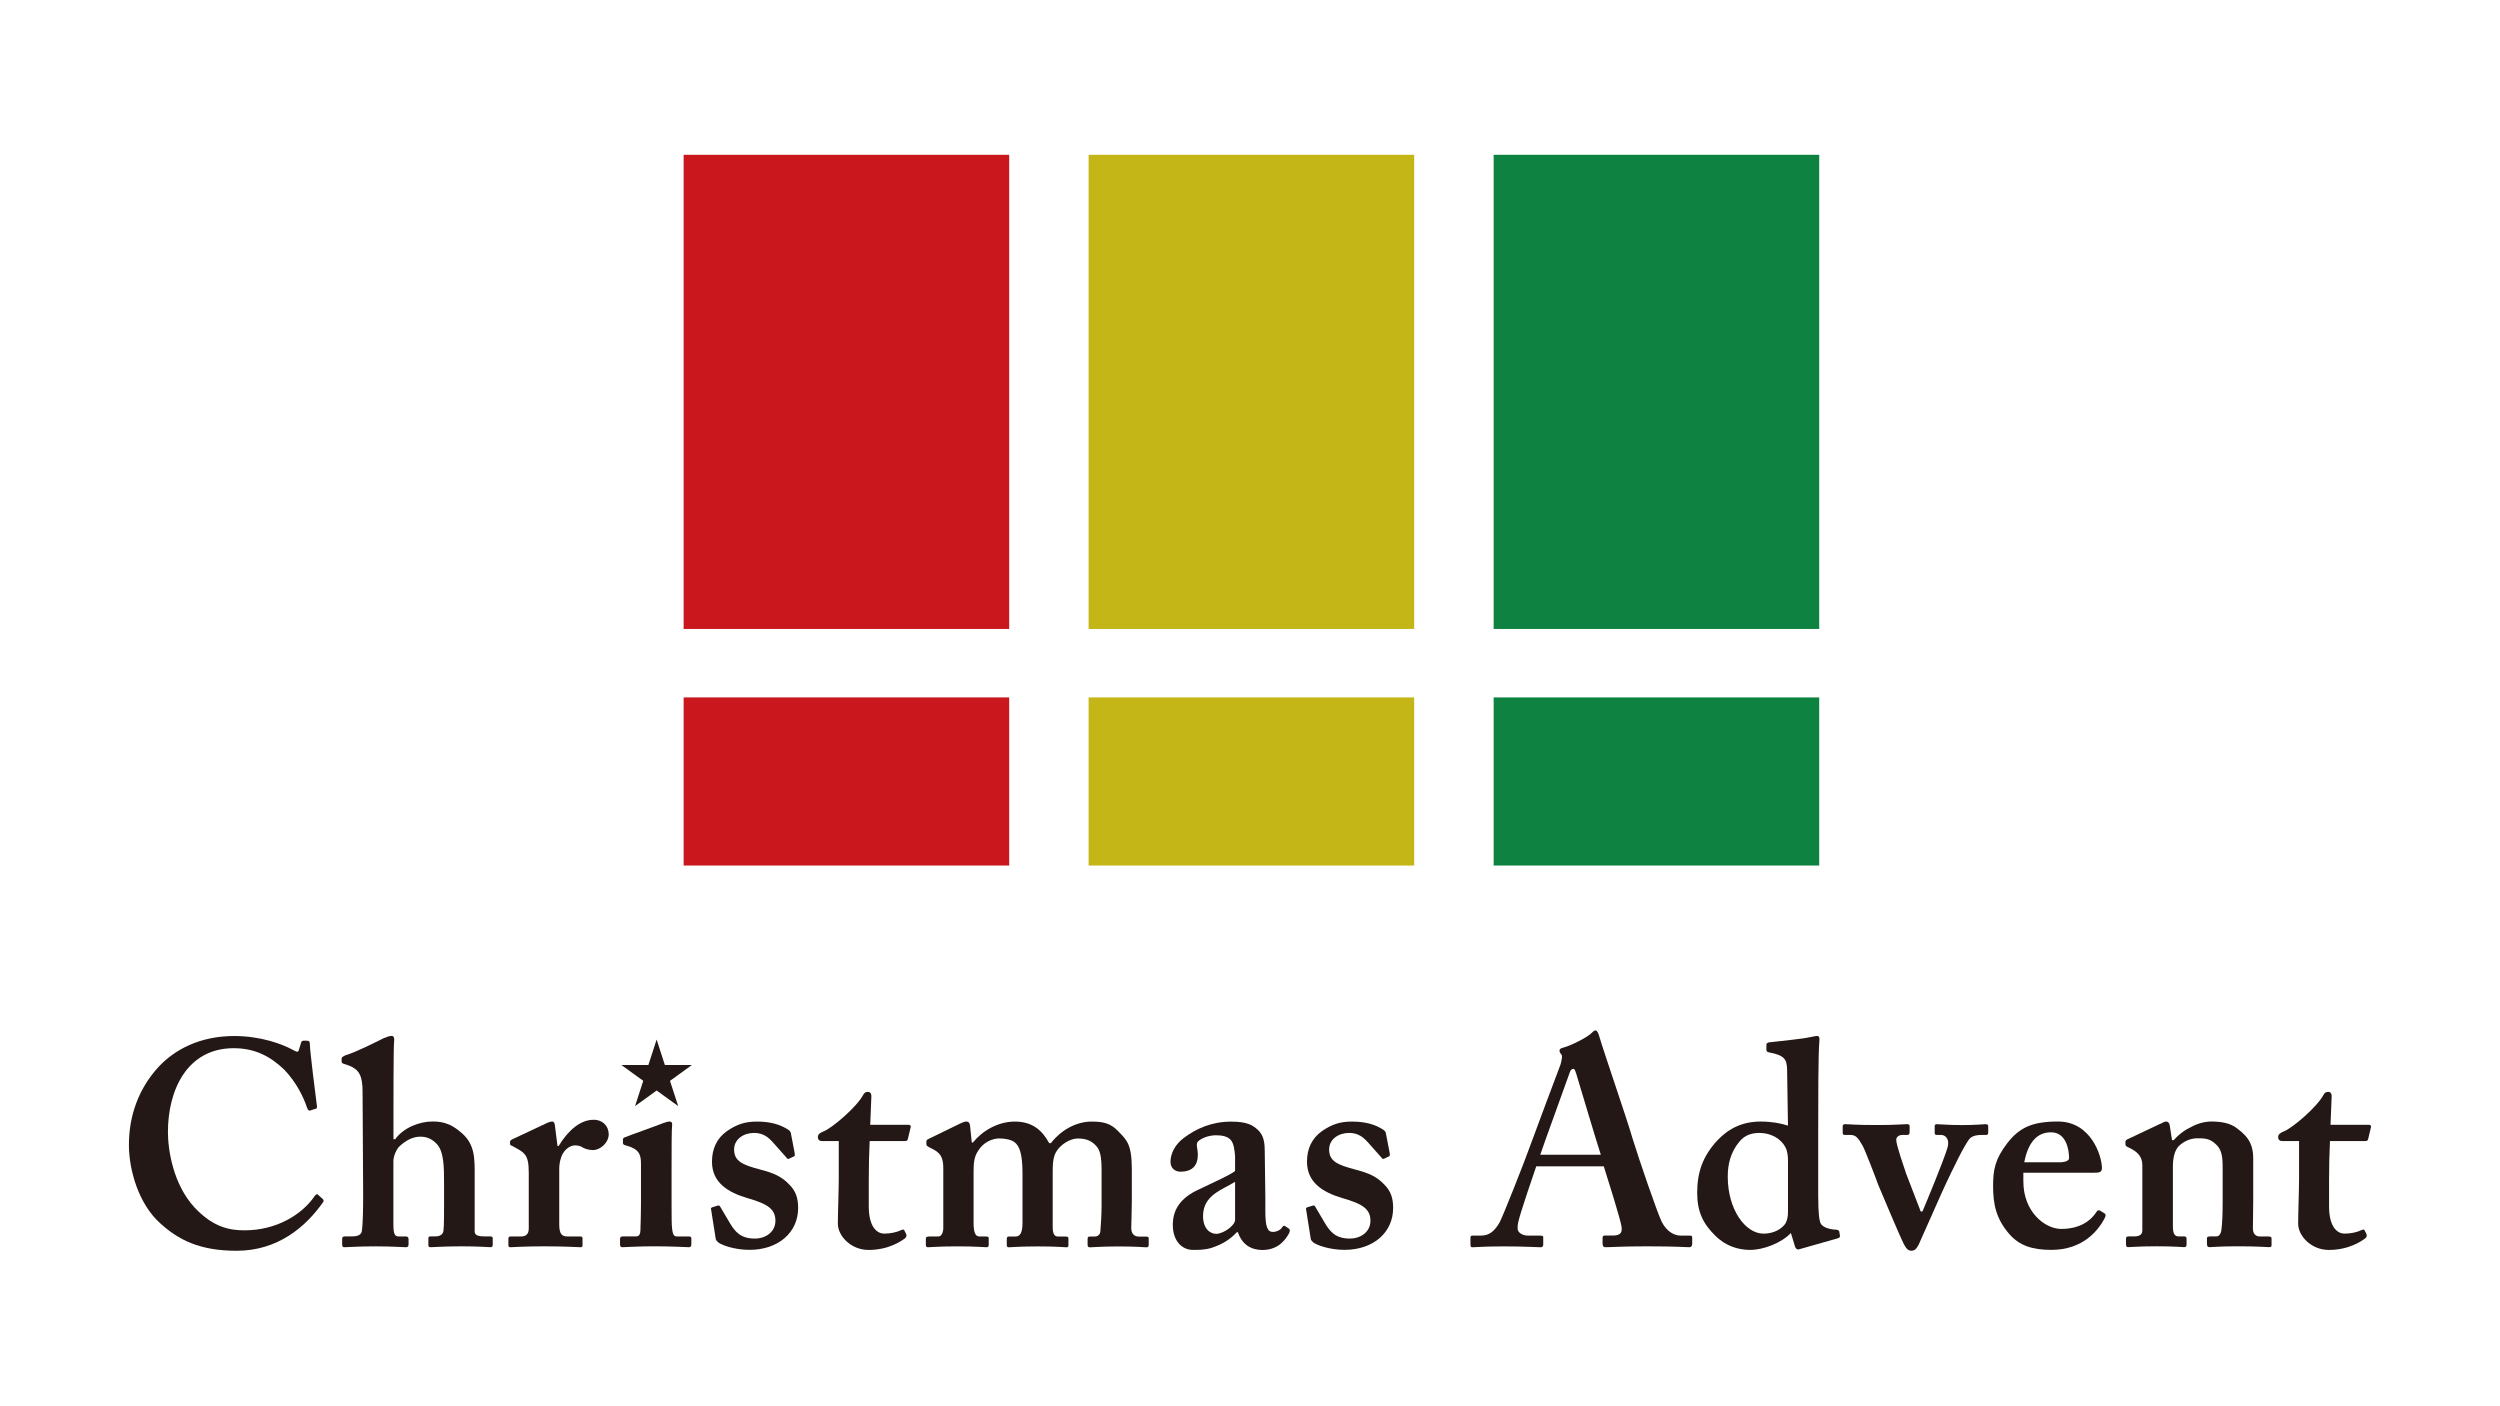
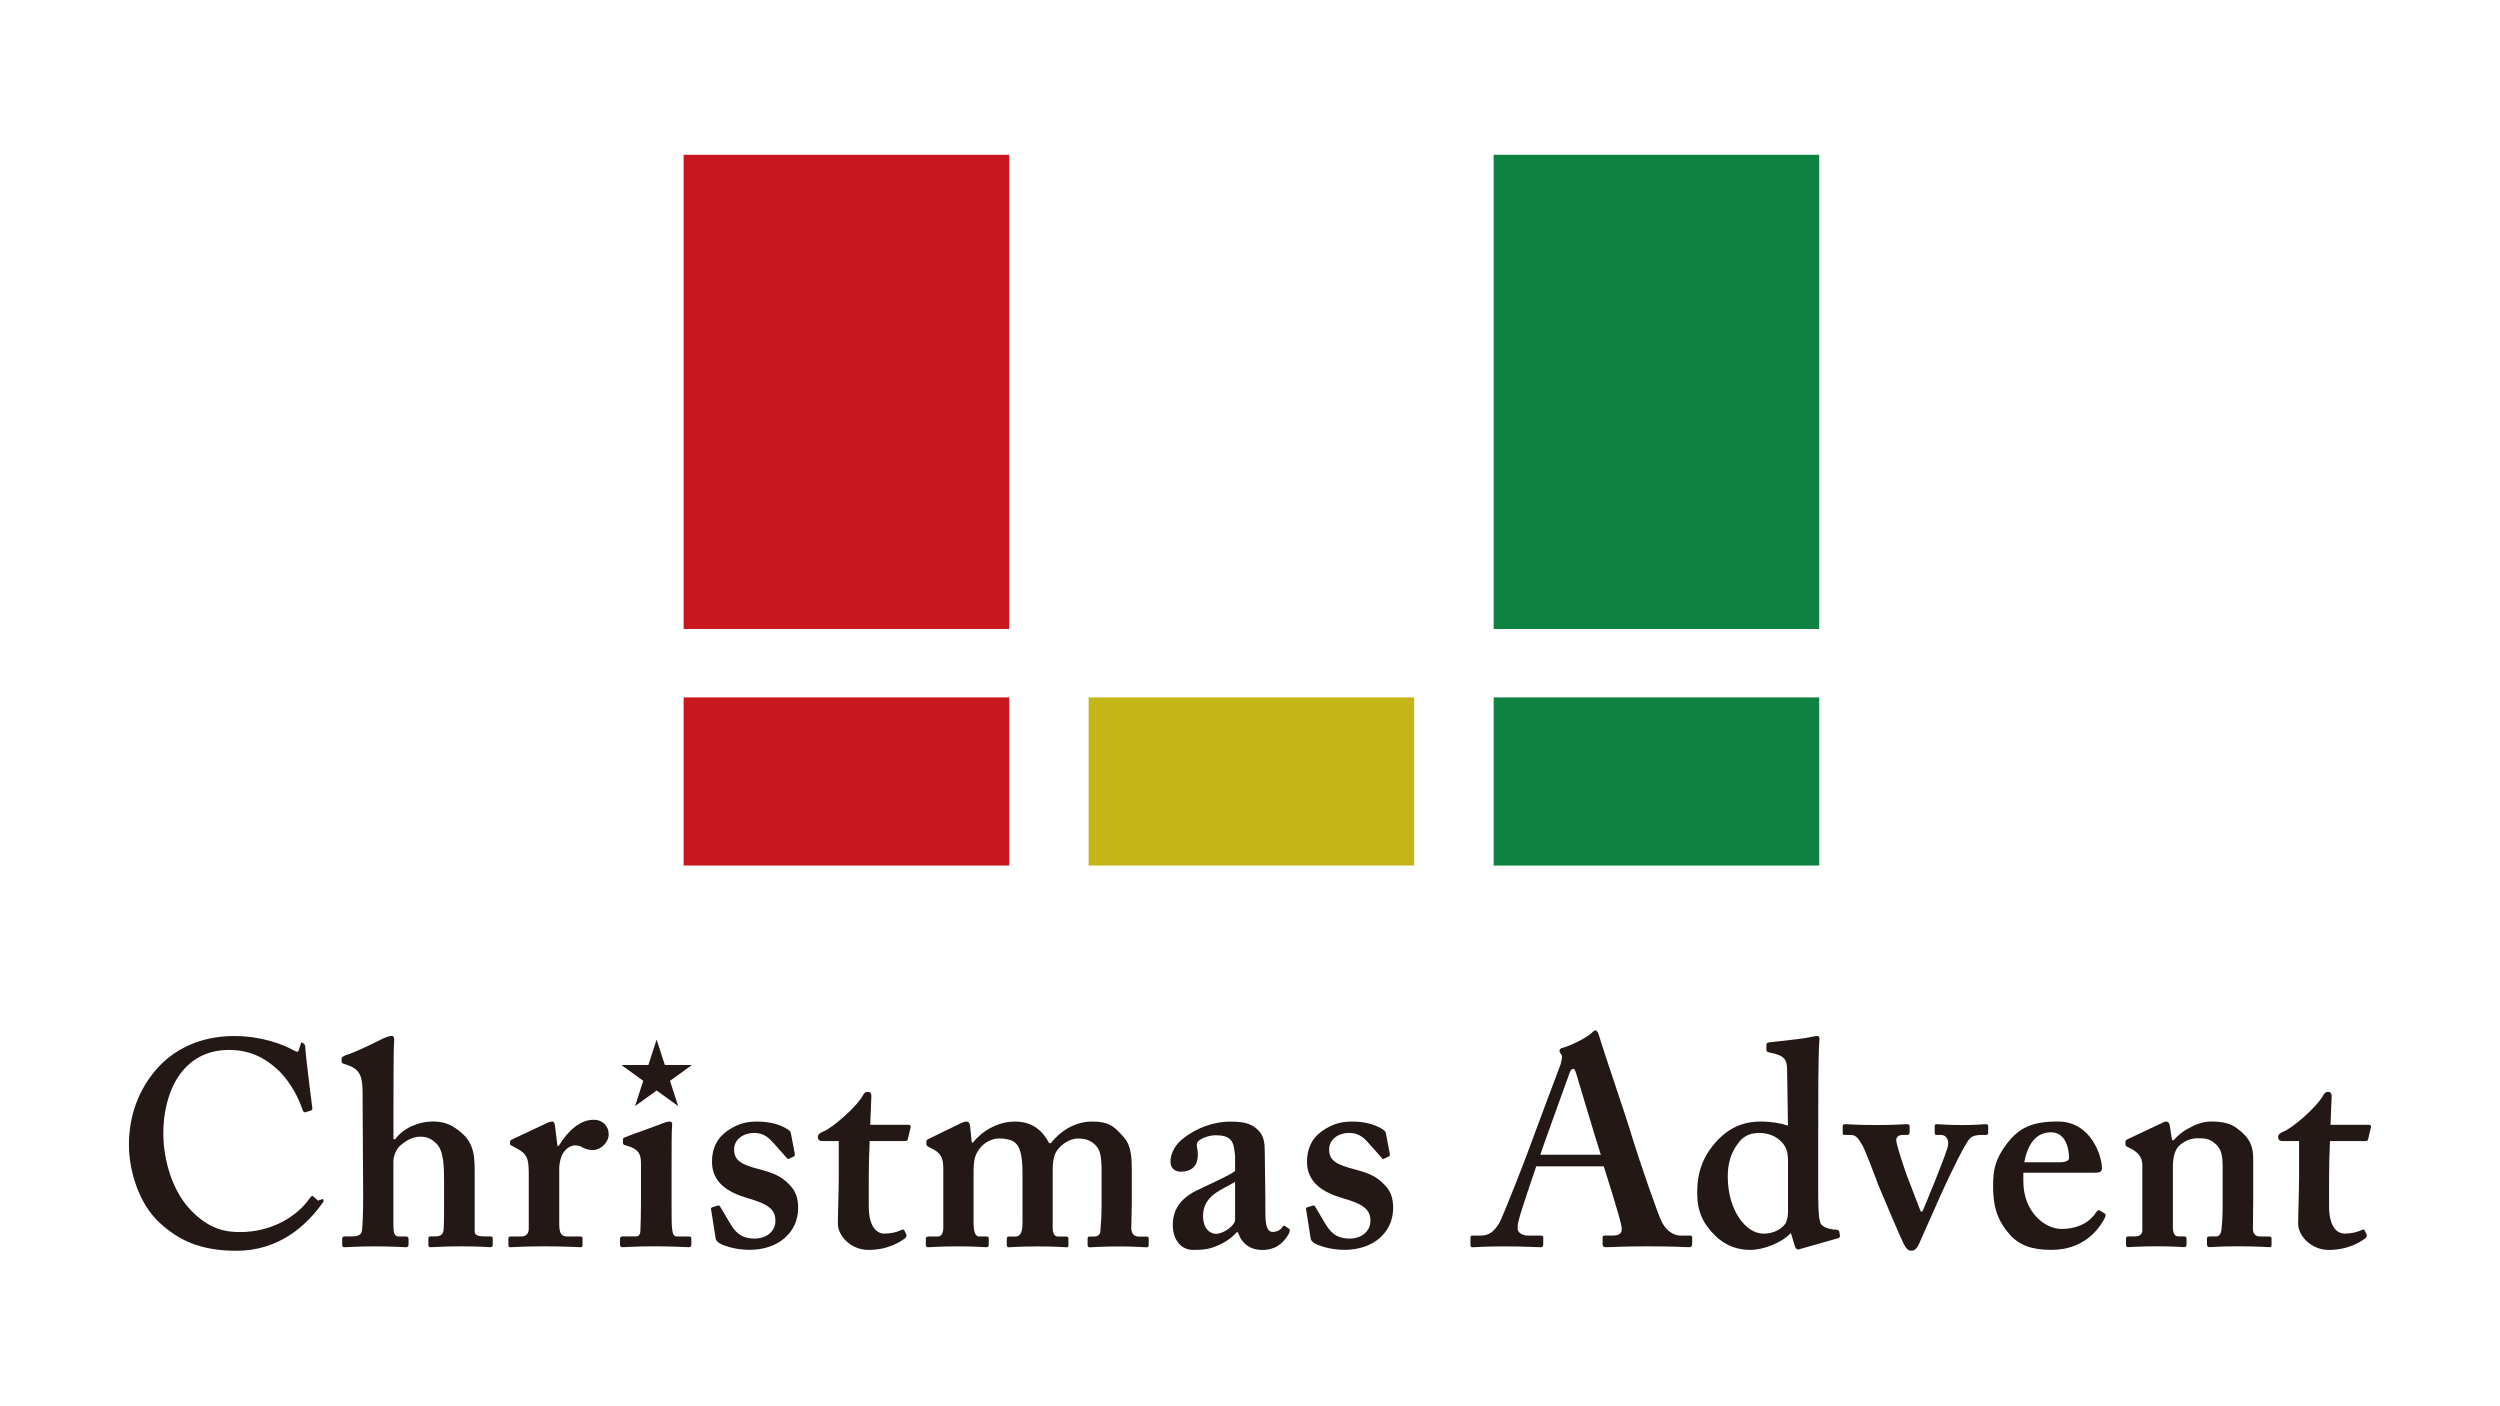
<svg xmlns="http://www.w3.org/2000/svg" id="_レイヤー_1" data-name="レイヤー_1" version="1.1" viewBox="0 0 888.93 499.78">
  <defs>
    <style>
      .st0 {
        fill: #231815;
      }

      .st1 {
        fill: #0e8240;
      }

      .st2 {
        fill: #c9171d;
      }

      .st3 {
        fill: #c4b617;
      }
    </style>
  </defs>
-   <rect class="st3" x="387.08" y="55.04" width="115.76" height="168.6" />
  <rect class="st3" x="387.08" y="247.98" width="115.76" height="59.78" />
  <rect class="st2" x="243.08" y="55.04" width="115.76" height="168.6" />
  <rect class="st2" x="243.08" y="247.98" width="115.76" height="59.78" />
  <rect class="st1" x="531.1" y="55.04" width="115.76" height="168.6" />
  <rect class="st1" x="531.1" y="247.98" width="115.76" height="59.78" />
  <g>
-     <path class="st0" d="M114.75,426.32c.31.31.42.62.2,1.04-6.21,8.89-16.14,17.38-30.83,17.38-13.24,0-20.7-3.94-27.11-9.74-7.66-6.82-11.17-18.83-11.17-27.93,0-10.13,3.31-19.86,10.55-27.73,5.59-5.99,14.49-10.96,26.9-10.96,9.51,0,17.17,2.9,20.9,4.96,1.45.83,1.85.83,2.07,0l.83-2.69c.2-.62.42-.62,1.65-.62s1.46.2,1.46,1.65c0,1.87,2.06,18.42,2.48,21.52.1.62,0,.94-.42,1.04l-1.97.62c-.51.2-.83-.21-1.13-1.04-1.24-3.72-3.72-8.9-8.07-13.45-4.55-4.34-9.93-7.66-18-7.66-16.56,0-23.38,14.89-23.38,29.8,0,6.41,1.85,18.63,9.51,26.89,6.83,7.25,12.84,8.07,17.8,8.07,11.38,0,20.38-5.69,24.73-12,.51-.72.93-1.04,1.23-.72l1.76,1.55Z" />
+     <path class="st0" d="M114.75,426.32c.31.31.42.62.2,1.04-6.21,8.89-16.14,17.38-30.83,17.38-13.24,0-20.7-3.94-27.11-9.74-7.66-6.82-11.17-18.83-11.17-27.93,0-10.13,3.31-19.86,10.55-27.73,5.59-5.99,14.49-10.96,26.9-10.96,9.51,0,17.17,2.9,20.9,4.96,1.45.83,1.85.83,2.07,0l.83-2.69s1.46.2,1.46,1.65c0,1.87,2.06,18.42,2.48,21.52.1.62,0,.94-.42,1.04l-1.97.62c-.51.2-.83-.21-1.13-1.04-1.24-3.72-3.72-8.9-8.07-13.45-4.55-4.34-9.93-7.66-18-7.66-16.56,0-23.38,14.89-23.38,29.8,0,6.41,1.85,18.63,9.51,26.89,6.83,7.25,12.84,8.07,17.8,8.07,11.38,0,20.38-5.69,24.73-12,.51-.72.93-1.04,1.23-.72l1.76,1.55Z" />
    <path class="st0" d="M157.89,420.52c0-5.38,0-11.17-2.69-13.87-1.65-1.65-3.31-2.48-5.79-2.48-2.69,0-5.38,1.45-7.66,3.72-.84,1.03-1.87,3.1-1.87,5.07v22.35c0,3.31.42,4.34,1.87,4.34h2.48c.62,0,1.04.21,1.04.94v1.85c0,.62-.21,1.04-.84,1.04-.83,0-5.37-.31-10.76-.31-6.41,0-10.35.31-11.17.31-.52,0-.83-.2-.83-.83v-2.27c0-.52.41-.74.93-.74h2.59c1.65,0,3.1-.41,3.42-1.65.41-2.07.52-8.06.52-12.82l-.21-36.94c0-5.8-1.24-7.87-4.75-9.32l-1.87-.62c-.62-.2-.83-.41-.83-.83v-1.03c0-.42.2-.62,1.44-1.24,3.11-.83,10.14-4.34,13.46-6.01,1.24-.42,1.87-.83,2.9-.83.83,0,1.04.83.83,2.49-.2,1.85-.2,22.75-.2,27.83v6.41h.62c2.9-4.04,8.48-6.31,13.35-6.31,4.56,0,7.24,1.45,10.35,4.14,4.76,4.14,4.56,9.31,4.56,15.21v19.86c0,1.45,1.85,1.65,3.51,1.65h1.87c.83,0,1.04.21,1.04.74v2.27c0,.52-.21.83-.83.83s-3.94-.31-10.25-.31-9.93.31-10.97.31c-.62,0-.83-.2-.83-.72v-2.48c0-.42.2-.63.72-.63h1.75c1.24,0,2.69-.41,2.9-2.06.21-1.46.21-6.83.21-10.14v-6.93Z" />
    <path class="st0" d="M187.99,416.59c0-4.76-.83-6.41-3.94-8.07l-1.87-1.03c-.61-.2-.83-.42-.83-.83v-.62c0-.42.21-.62.83-.94l12.52-5.89c.63-.2,1.04-.42,1.66-.42s.83.62.93,1.24l.94,7.45h.41c3.52-5.79,7.87-9.32,12.42-9.32,3.31,0,5.38,2.28,5.38,5.18s-2.9,5.59-5.59,5.59c-1.45,0-2.69-.42-3.52-.83-.83-.62-1.87-.83-2.9-.83-1.24,0-3.11.83-4.35,3-.83,1.45-1.23,3.72-1.23,5.07v19.97c0,3.31.83,4.34,2.9,4.34h4.55c.62,0,.83.2.83.72v2.39c0,.51-.2.72-.72.72-.72,0-5.27-.32-12.82-.32s-11.28.32-12.11.32c-.51,0-.71-.21-.71-.72v-2.28c0-.62.2-.83.93-.83h3.62c1.65,0,2.69-.83,2.69-2.79v-20.28Z" />
    <path class="st0" d="M227.91,413.69c0-3.1-.62-5.17-5.38-6.41-.93-.21-1.03-.52-1.03-.94v-1.13c0-.42.2-.62.72-.83,1.45-.62,11.69-4.24,13.45-4.98,1.03-.41,1.87-.61,2.49-.61s.93.41.83,1.23c-.2,1.66-.2,8.28-.2,16.87v11.17c0,3.92,0,7.66.2,8.9.2,1.85.62,2.68,1.65,2.68h4.14c.83,0,1.04.21,1.04.72v2.07c0,.62-.21,1.04-.84,1.04-.83,0-5.59-.32-12.52-.32-5.99,0-9.93.32-11.17.32-.51,0-.83-.2-.83-1.04v-1.96c0-.62.42-.84,1.04-.84h4.55c1.04,0,1.56-.41,1.66-2.07.1-3.1.2-6.41.2-9.31v-14.59Z" />
    <path class="st0" d="M252.84,430.15c-.1-.42,0-.72.31-.83l1.97-.62c.42-.1.72-.1.93.31l3.43,5.8c1.85,3.1,3.82,5.59,8.89,5.59,4.04,0,7.35-2.49,7.35-6.31,0-4.14-2.69-6.01-9.93-8.07-7.05-2.07-12.63-5.59-12.63-12.94,0-4.55,1.66-8.27,5.28-10.86,3.62-2.49,6.51-3.42,10.77-3.42,5.07,0,8.17,1.24,10.03,2.27,1.55.83,1.87,1.24,1.97,1.87l1.35,7.03c.1.42.1.93-.1,1.14l-1.97.93c-.32.1-.62,0-.83-.42l-4.98-5.59c-1.23-1.35-3.1-3.2-6.51-3.2-3.83,0-7.14,2.27-7.14,5.89,0,4.24,3.1,5.49,9.31,7.14,4.76,1.24,7.66,2.49,10.35,5.38,2.27,2.27,3.11,4.76,3.11,8.28,0,8.7-7.05,14.89-17.28,14.89-5.49,0-10.04-1.75-11.17-2.68-.42-.42-.72-.72-.84-1.14l-1.65-10.45Z" />
    <path class="st0" d="M292.26,405.73c-.83,0-1.45-.41-1.45-1.45,0-.83.62-1.45,1.97-1.97,2.9-1.03,11.9-8.69,14.17-13.04.42-.83,1.03-1.03,1.65-1.03.84,0,1.24.62,1.24,1.45l-.41,10.25h13.65c.62,0,.83.41.74.83l-1.04,4.34c-.1.42-.42.62-1.04.62h-12.51c-.21,4.34-.32,9.31-.32,13.87v9.31c0,8.07,3.42,9.73,5.48,9.73,2.27,0,4.55-.51,5.99-1.23.74-.32,1.04-.32,1.24.2l.62,1.24c.21.61,0,1.03-.42,1.45-1.45,1.03-5.79,4.14-13.03,4.14-6.21,0-10.87-4.98-10.87-9.32,0-3.72.32-12,.32-15.93v-13.45h-6.01Z" />
    <path class="st0" d="M341.61,399.41c.83-.41,1.45-.62,2.07-.62s1.14.42,1.24,1.45l.62,6.01h.41c3.11-3.94,8.7-7.45,14.91-7.45s9.73,3.11,12.2,7.66h.62c3.31-4.34,8.7-7.66,14.49-7.66,4.14,0,6.83.62,9.52,3.52,2.79,2.9,4.75,4.35,4.75,13.35v11.8c0,2.91-.2,7.87-.2,9.12,0,2.27,1.24,3.1,2.69,3.1h2.69c.62,0,.83.2.83.72v2.17c0,.62-.2.93-.83.93s-3.52-.31-9.93-.31c-5.8,0-9.52.31-10.14.31s-.83-.31-.83-.83v-2.17c0-.62.2-.83.83-.83h1.65c1.04,0,2.07-.62,2.07-2.07.21-2.27.42-6.01.42-9.1v-12.1c0-4.98-.42-7.67-2.27-9.32-1.65-1.65-3.52-2.27-6.21-2.27-2.9,0-6.01,2.27-7.35,4.24-1.55,2.17-1.55,5.27-1.55,8.07v19.24c0,2.28.62,3.31,1.87,3.31h2.69c.83,0,1.03.2,1.03.72v2.27c0,.52-.1.83-.62.83-.83,0-3.52-.31-10.13-.31s-9.83.31-10.46.31c-.51,0-.71-.31-.71-.83v-1.97c0-.83.2-1.03.83-1.03h2.27c1.45,0,2.49-1.03,2.49-4.76v-17.69c0-7.45-1.24-9.73-2.69-10.97-1.24-1.04-3.52-1.45-5.59-1.45-2.27,0-5.59,1.24-7.45,4.34-1.45,2.07-1.66,4.34-1.66,7.35v18.41c0,3.73.84,4.76,2.08,4.76h2.27c.83,0,1.03.2,1.03.62v2.37c0,.52-.2.83-.83.83-.83,0-3.72-.31-10.35-.31-6.21,0-9.51.31-10.35.31-.62,0-.83-.2-.83-.93v-2.17c0-.52.42-.72,1.24-.72h3.1c1.04,0,1.66-.83,1.87-2.69v-21.42c0-3.3-.62-5.17-3.1-6.62l-2.17-1.14c-.52-.31-.74-.52-.74-.93v-1.04c0-.41.32-.62.74-.83l11.48-5.59Z" />
    <path class="st0" d="M439.79,438.12c-2.27,2.48-4.96,4.24-9,5.59-2.37.72-4.56.72-6.63.72-3.82,0-7.14-3.11-7.14-8.9,0-4.76,2.07-9.42,9.52-12.72,6.41-3.11,10.35-4.76,12.62-6.42v-5.37c-.2-2.07-.42-4.56-1.65-5.8-1.04-1.13-2.9-1.55-5.18-1.55-1.87,0-4.34.62-5.99,1.87-1.46,1.03-.42,2.59-.42,5.07,0,3.72-1.87,6.01-6.21,6.01-1.87,0-3.52-1.24-3.52-3.52,0-2.91,1.65-6.21,4.76-8.49,4.34-3.3,9.93-5.79,16.76-5.79,5.79,0,7.66,1.24,9.52,2.9,2.27,2.07,2.48,4.98,2.48,7.77l.21,16.34v4.96c0,5.59.83,7.25,2.68,7.25,1.45,0,2.91-.84,3.31-1.66.42-.62.62-.62,1.04-.41l1.24.83c.41.2.61.62.2,1.65-1.04,1.87-3.52,6.01-9.52,6.01-3.92,0-7.24-1.87-8.69-6.31h-.42ZM439.16,420.21c-4.55,2.9-11.39,4.66-11.39,12.21,0,4.24,2.28,6.31,4.76,6.31,2.91-.21,6.63-3.11,6.63-4.98v-13.55Z" />
    <path class="st0" d="M464.41,430.15c-.1-.42,0-.72.31-.83l1.97-.62c.42-.1.72-.1.94.31l3.42,5.8c1.85,3.1,3.82,5.59,8.89,5.59,4.04,0,7.35-2.49,7.35-6.31,0-4.14-2.69-6.01-9.94-8.07-7.03-2.07-12.62-5.59-12.62-12.94,0-4.55,1.66-8.27,5.28-10.86,3.62-2.49,6.51-3.42,10.76-3.42,5.08,0,8.18,1.24,10.04,2.27,1.55.83,1.85,1.24,1.97,1.87l1.35,7.03c.1.42.1.93-.11,1.14l-1.96.93c-.32.1-.62,0-.83-.42l-4.98-5.59c-1.24-1.35-3.1-3.2-6.51-3.2-3.83,0-7.14,2.27-7.14,5.89,0,4.24,3.1,5.49,9.31,7.14,4.76,1.24,7.66,2.49,10.35,5.38,2.27,2.27,3.1,4.76,3.1,8.28,0,8.7-7.03,14.89-17.28,14.89-5.47,0-10.03-1.75-11.17-2.68-.41-.42-.72-.72-.83-1.14l-1.65-10.45Z" />
    <path class="st0" d="M546.24,414.73c-.83,2.37-5.9,17.18-6.42,19.97-.2.83-.2,1.65-.2,2.17,0,1.35,1.66,2.48,3.73,2.48h4.34c.83,0,1.04.21,1.04.52v2.59c0,.62-.21,1.03-.84,1.03-1.45,0-5.79-.31-13.04-.31-7.65,0-9.93.31-11.38.31-.62,0-.62-.62-.62-1.35v-1.96c0-.62.2-.84.62-.84h3.1c2.91,0,4.76-1.45,6.63-4.65,1.03-1.87,8.48-20.49,11.59-29.18.72-2.07,9.1-24.42,10.13-27.11.21-1.04.83-2.9.21-3.52-.32-.32-.62-.94-.62-1.24,0-.42.2-.83,1.03-1.04,3.31-.83,9-3.92,10.25-5.17.62-.62,1.04-1.04,1.55-1.04.62,0,1.04,1.24,1.24,1.87,1.87,6.41,9.93,29.6,11.8,36.21,2.48,8.07,9.1,27.32,10.55,30.12,1.87,3.52,4.56,4.75,6.63,4.75h3.3c.62,0,.84.21.84.72v2.18c0,.61-.21,1.23-1.04,1.23-1.87,0-3.92-.31-15.31-.31-8.69,0-12.2.31-14.49.31-.83,0-1.03-.62-1.03-1.23v-2.07c0-.62.2-.84.83-.84h2.69c2.9,0,3.72-1.03,3.1-3.82-.83-3.72-4.96-16.98-6.2-20.8h-24.01ZM569.21,410.59c-1.04-3-8.07-26.59-8.7-28.66-.41-1.24-.61-1.87-1.03-1.87-.62,0-1.04.42-1.35,1.35-.42,1.35-9.73,26.8-10.45,29.18h21.52Z" />
    <path class="st0" d="M646.53,426.21c0,3.94.2,8.07,1.03,9.12,1.03,1.23,2.9,1.65,4.34,1.85,1.45,0,1.87.21,2.07.62l.21,1.24c.2.62,0,1.04-.62,1.24l-13.87,3.94c-.62.2-1.24-.21-1.45-1.04l-1.45-4.76c-3.31,3.52-9.74,6.01-14.49,6.01-4.04,0-8.6-1.24-12.42-5.08-4.35-4.24-6.41-8.58-6.41-15.2,0-7.15,1.85-12.94,7.24-18.73,4.14-4.35,9.1-6.63,15.31-6.63,3.94,0,7.25.62,9.73,1.45l-.31-20.07c-.11-3.52-.94-4.96-6.53-5.99-.62-.21-.83-.42-.83-.83v-1.87c0-.42.2-.62.83-.83,5.18-.62,12.01-1.24,14.69-1.87,1.24-.2,1.87-.42,2.69-.42.42,0,.84.62.62,1.87-.41,5.17-.41,20.07-.41,33.42v22.55ZM635.76,412.66c0-1.65-.2-3.52-1.04-4.96-1.44-2.59-4.75-4.86-9.09-4.86-2.49,0-5.18.62-7.15,3.1-3.2,3.83-4.14,8.18-4.14,12.42,0,11.8,6.31,20.29,12.72,20.29,4.15,0,6.83-2.08,7.87-3.73.62-1.24.83-2.49.83-4.14v-18.11Z" />
    <path class="st0" d="M676.93,442.35c-.62-1.04-8.06-18.52-9.1-21.1-.72-2.07-4.76-12.62-5.59-13.97-1.65-2.91-2.49-3.73-4.34-3.73h-1.97c-.52,0-.72-.2-.72-.83v-2.17c0-.62.2-.83,1.03-.83,1.24,0,2.9.31,11.39.31,6.41,0,9.1-.31,10.35-.31.83,0,1.03.2,1.03.83v1.97c0,.62-.2,1.03-.83,1.03h-1.65c-1.24,0-2.28.62-2.28,1.76,0,1.85,2.91,10.13,3.52,12,.32.83,4.76,12.42,5.18,13.45h.62c1.24-2.9,7.44-17.79,8.9-22.65.83-2.69-.42-4.56-2.28-4.56h-1.65c-.42,0-.62-.31-.62-.83v-2.27c0-.52.2-.72.83-.72,1.24,0,3.52.31,9.1.31,4.76,0,7.24-.31,8.07-.31s1.03.2,1.03.72v2.27c0,.52-.2.83-.72.83h-1.75c-1.24,0-2.9.2-3.94,1.14-1.87,1.85-6.63,12-8.7,16.34-1.35,2.79-9.09,20.49-9.61,21.52-.72,1.35-1.35,2.17-2.59,2.17s-1.87-.83-2.69-2.37" />
    <path class="st0" d="M719.46,420.21c0,10.55,7.54,16.76,13.45,16.76,6.41,0,10.35-2.69,12.52-6.01.41-.72.83-.72,1.24-.51l1.55.93c.52.31.72.72,0,2.07-2.17,3.94-7.45,10.97-18.83,10.97-6.63,0-11.28-1.45-14.91-5.59-4.76-5.49-5.79-10.66-5.79-17.08,0-5.69.62-9.52,5.07-15.31,4.35-5.59,9-7.66,18-7.66,11.8,0,15.63,12.32,15.63,16.56,0,1.55-1.04,1.65-2.9,1.65h-25.04v3.21ZM732.28,413.28c2.17,0,3.42-.62,3.42-1.45,0-3.11-1.04-9.21-6.41-9.21-5.08,0-8.18,3.72-9.52,10.65h12.52Z" />
    <path class="st0" d="M768.17,399.62c.83-.42,1.45-.83,2.07-.83s1.04.41,1.24,1.24l.83,5.37h.62c1.24-1.45,3.11-3.1,5.17-4.14,2.49-1.45,5.18-2.48,8.28-2.48,3.52,0,6.83.62,9.1,2.48,4.56,3.31,5.7,6.42,5.7,10.66v14.89c0,3.31-.11,7.86-.11,9.94,0,2.27,1.24,2.9,2.49,2.9h2.9c.94,0,1.24.2,1.24.72v2.37c0,.52-.2.72-.83.72-.83,0-3.94-.31-11.17-.31-6.21,0-9.52.31-10.14.31s-.83-.41-.83-1.24v-1.75c0-.62.2-.83,1.24-.83h2.07c.83,0,1.65-.62,1.85-2.49.32-2.69.42-5.59.42-9.73v-11.9c0-4.14-.2-6.83-2.69-8.9-2.07-1.87-3.92-1.87-6.21-1.87-1.65,0-4.14.42-6.62,2.69-1.66,1.66-2.17,4.56-2.17,7.35v21.31c0,2.28.51,3.53,1.96,3.53h1.87c.83,0,1.03.2,1.03.93v1.87c0,.62-.2,1.03-.83,1.03s-3.52-.31-9.73-.31-9.71.31-10.35.31c-.41,0-.62-.41-.62-1.03v-1.97c0-.62.21-.83,1.04-.83h2.07c1.24,0,2.69-.42,2.69-2.07v-23.29c0-3.1-1.87-4.76-4.34-5.99l-.84-.42c-.62-.2-.83-.62-.83-1.04v-.83c0-.41.42-.83,1.04-1.03l11.38-5.38Z" />
    <path class="st0" d="M811.5,405.73c-.83,0-1.45-.41-1.45-1.45,0-.83.62-1.45,1.97-1.97,2.9-1.03,11.9-8.69,14.17-13.04.42-.83,1.03-1.03,1.65-1.03.84,0,1.24.62,1.24,1.45l-.41,10.25h13.65c.62,0,.83.41.74.83l-1.04,4.34c-.1.42-.42.62-1.04.62h-12.51c-.21,4.34-.32,9.31-.32,13.87v9.31c0,8.07,3.42,9.73,5.48,9.73,2.27,0,4.55-.51,5.99-1.23.74-.32,1.04-.32,1.24.2l.62,1.24c.21.61,0,1.03-.42,1.45-1.45,1.03-5.79,4.14-13.03,4.14-6.21,0-10.87-4.98-10.87-9.32,0-3.72.32-12,.32-15.93v-13.45h-6.01Z" />
    <path class="st0" d="M246.01,378.69h-9.6l-2.93-9.05-2.94,9.05h-9.58l7.76,5.62-2.91,8.99,7.68-5.55,7.66,5.55-2.92-8.98c3.66-2.66,7.78-5.63,7.78-5.63" />
  </g>
</svg>